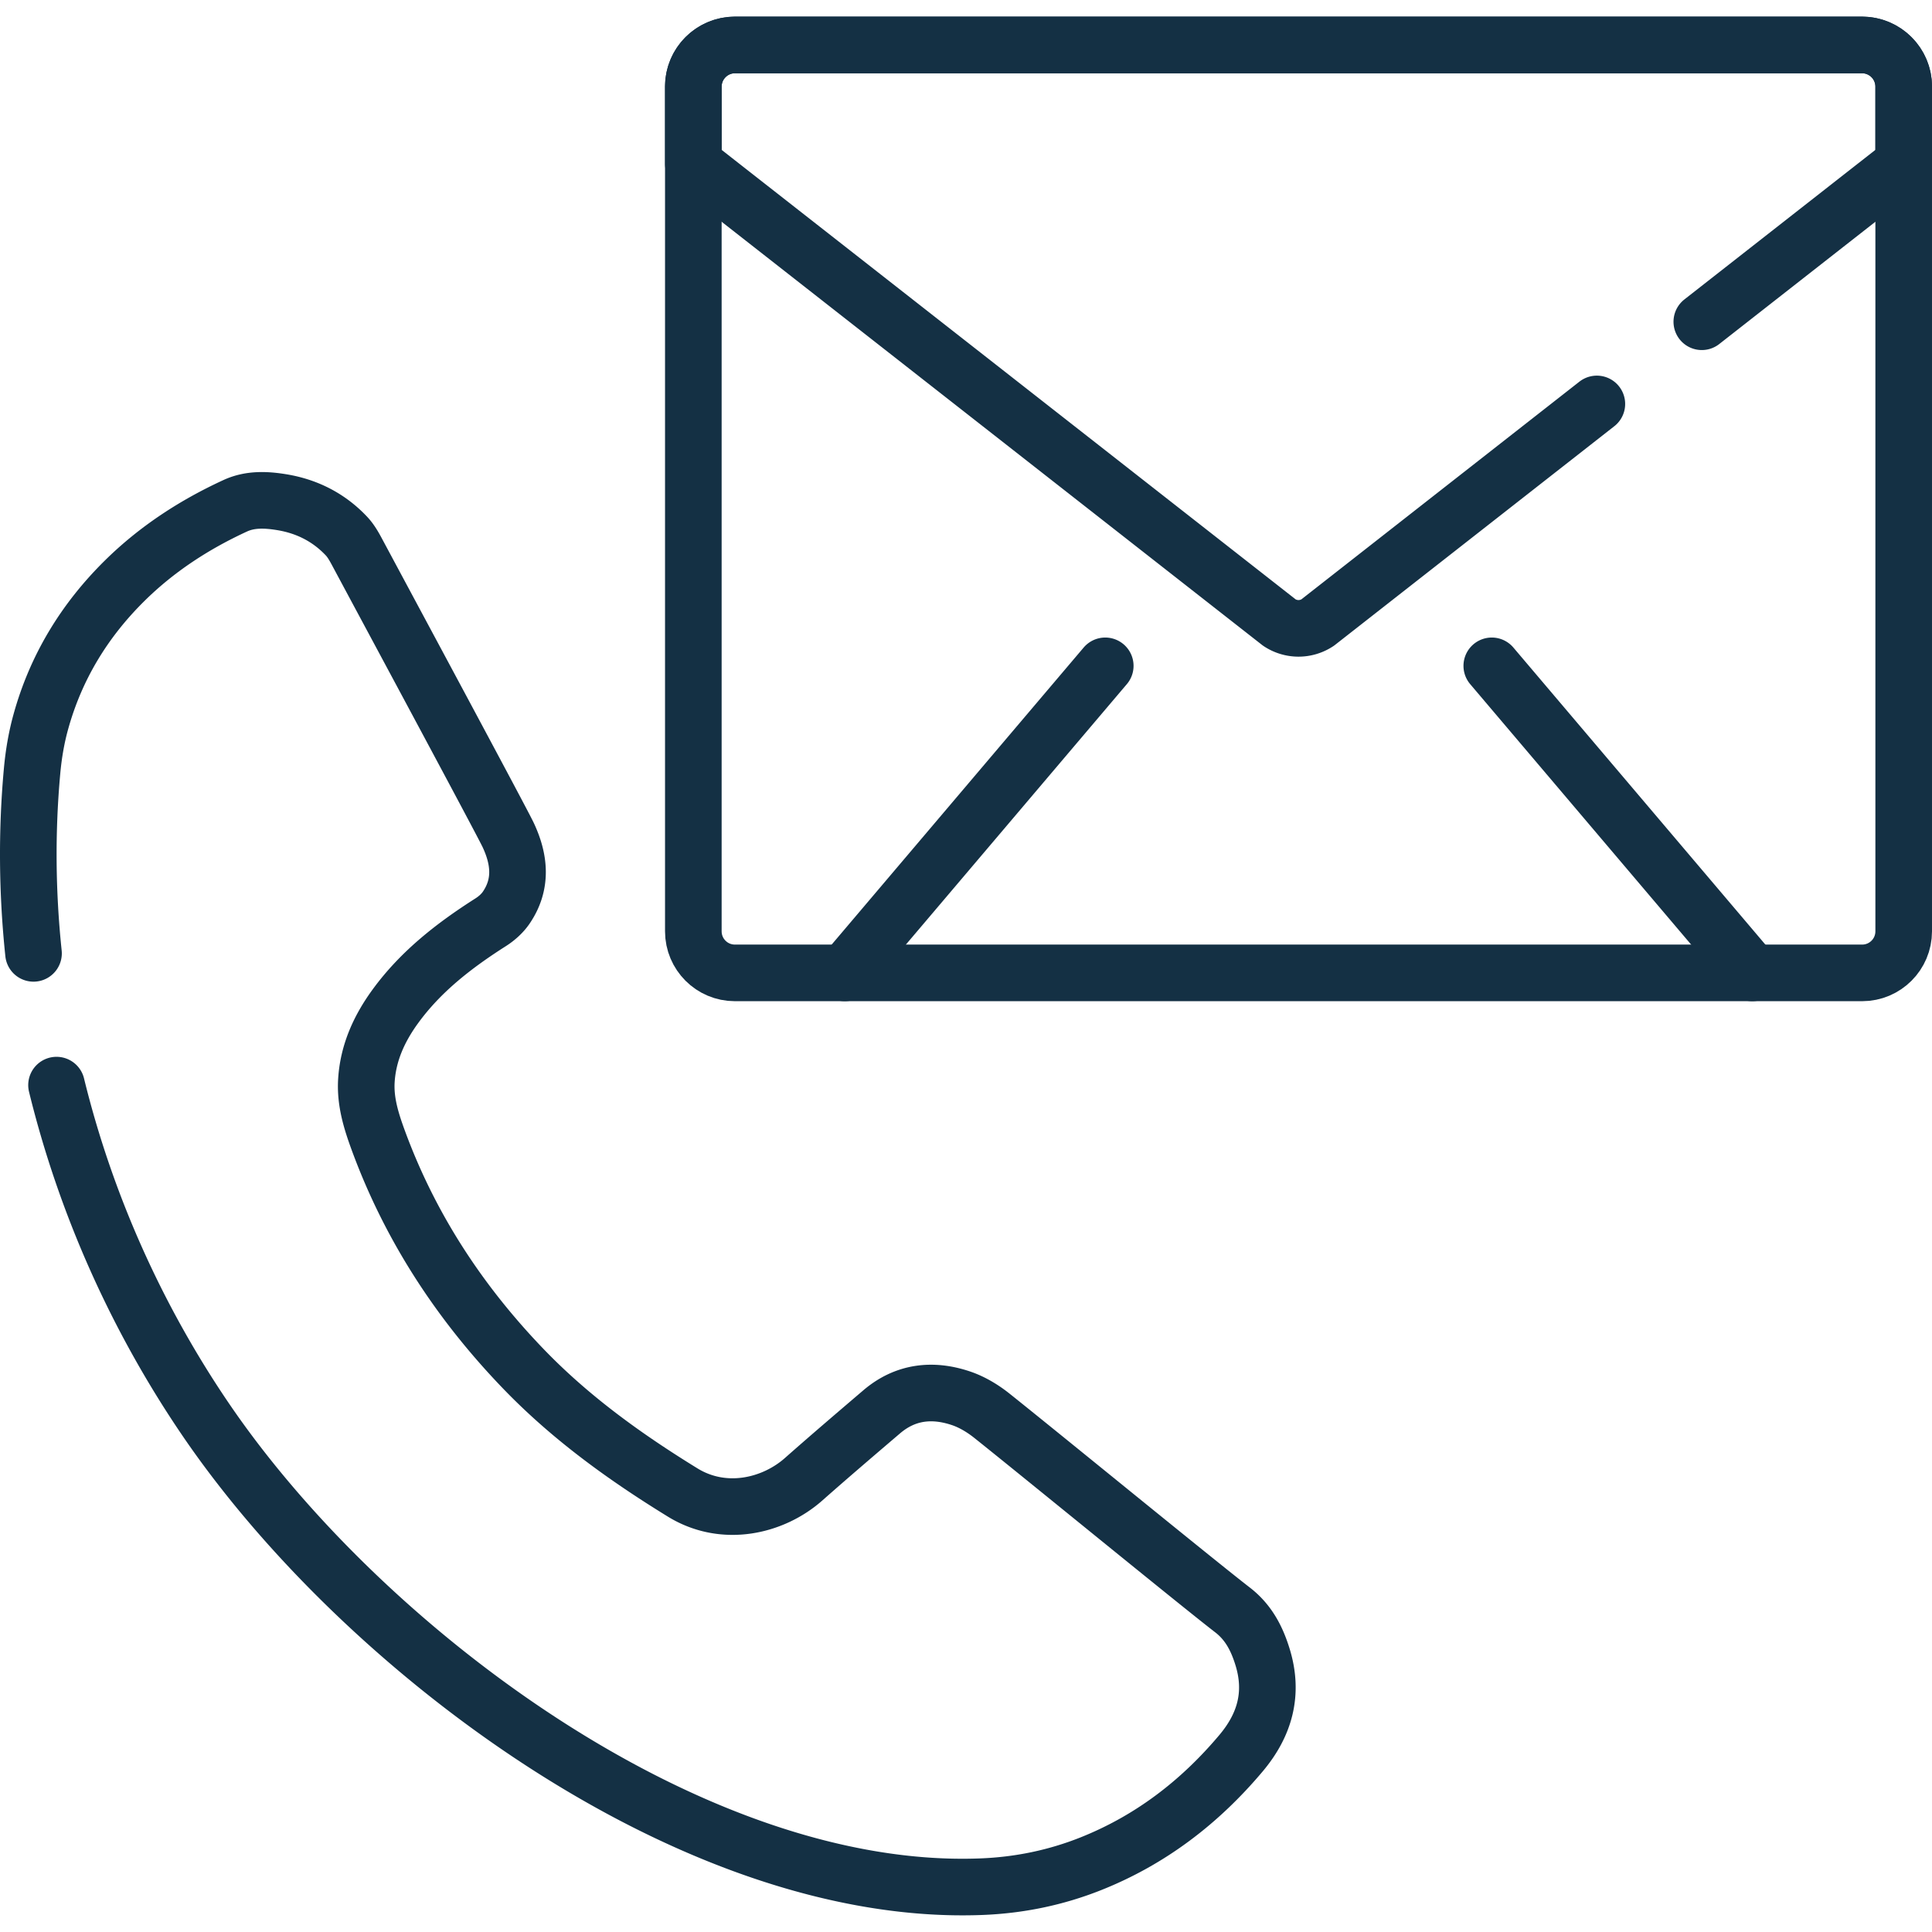
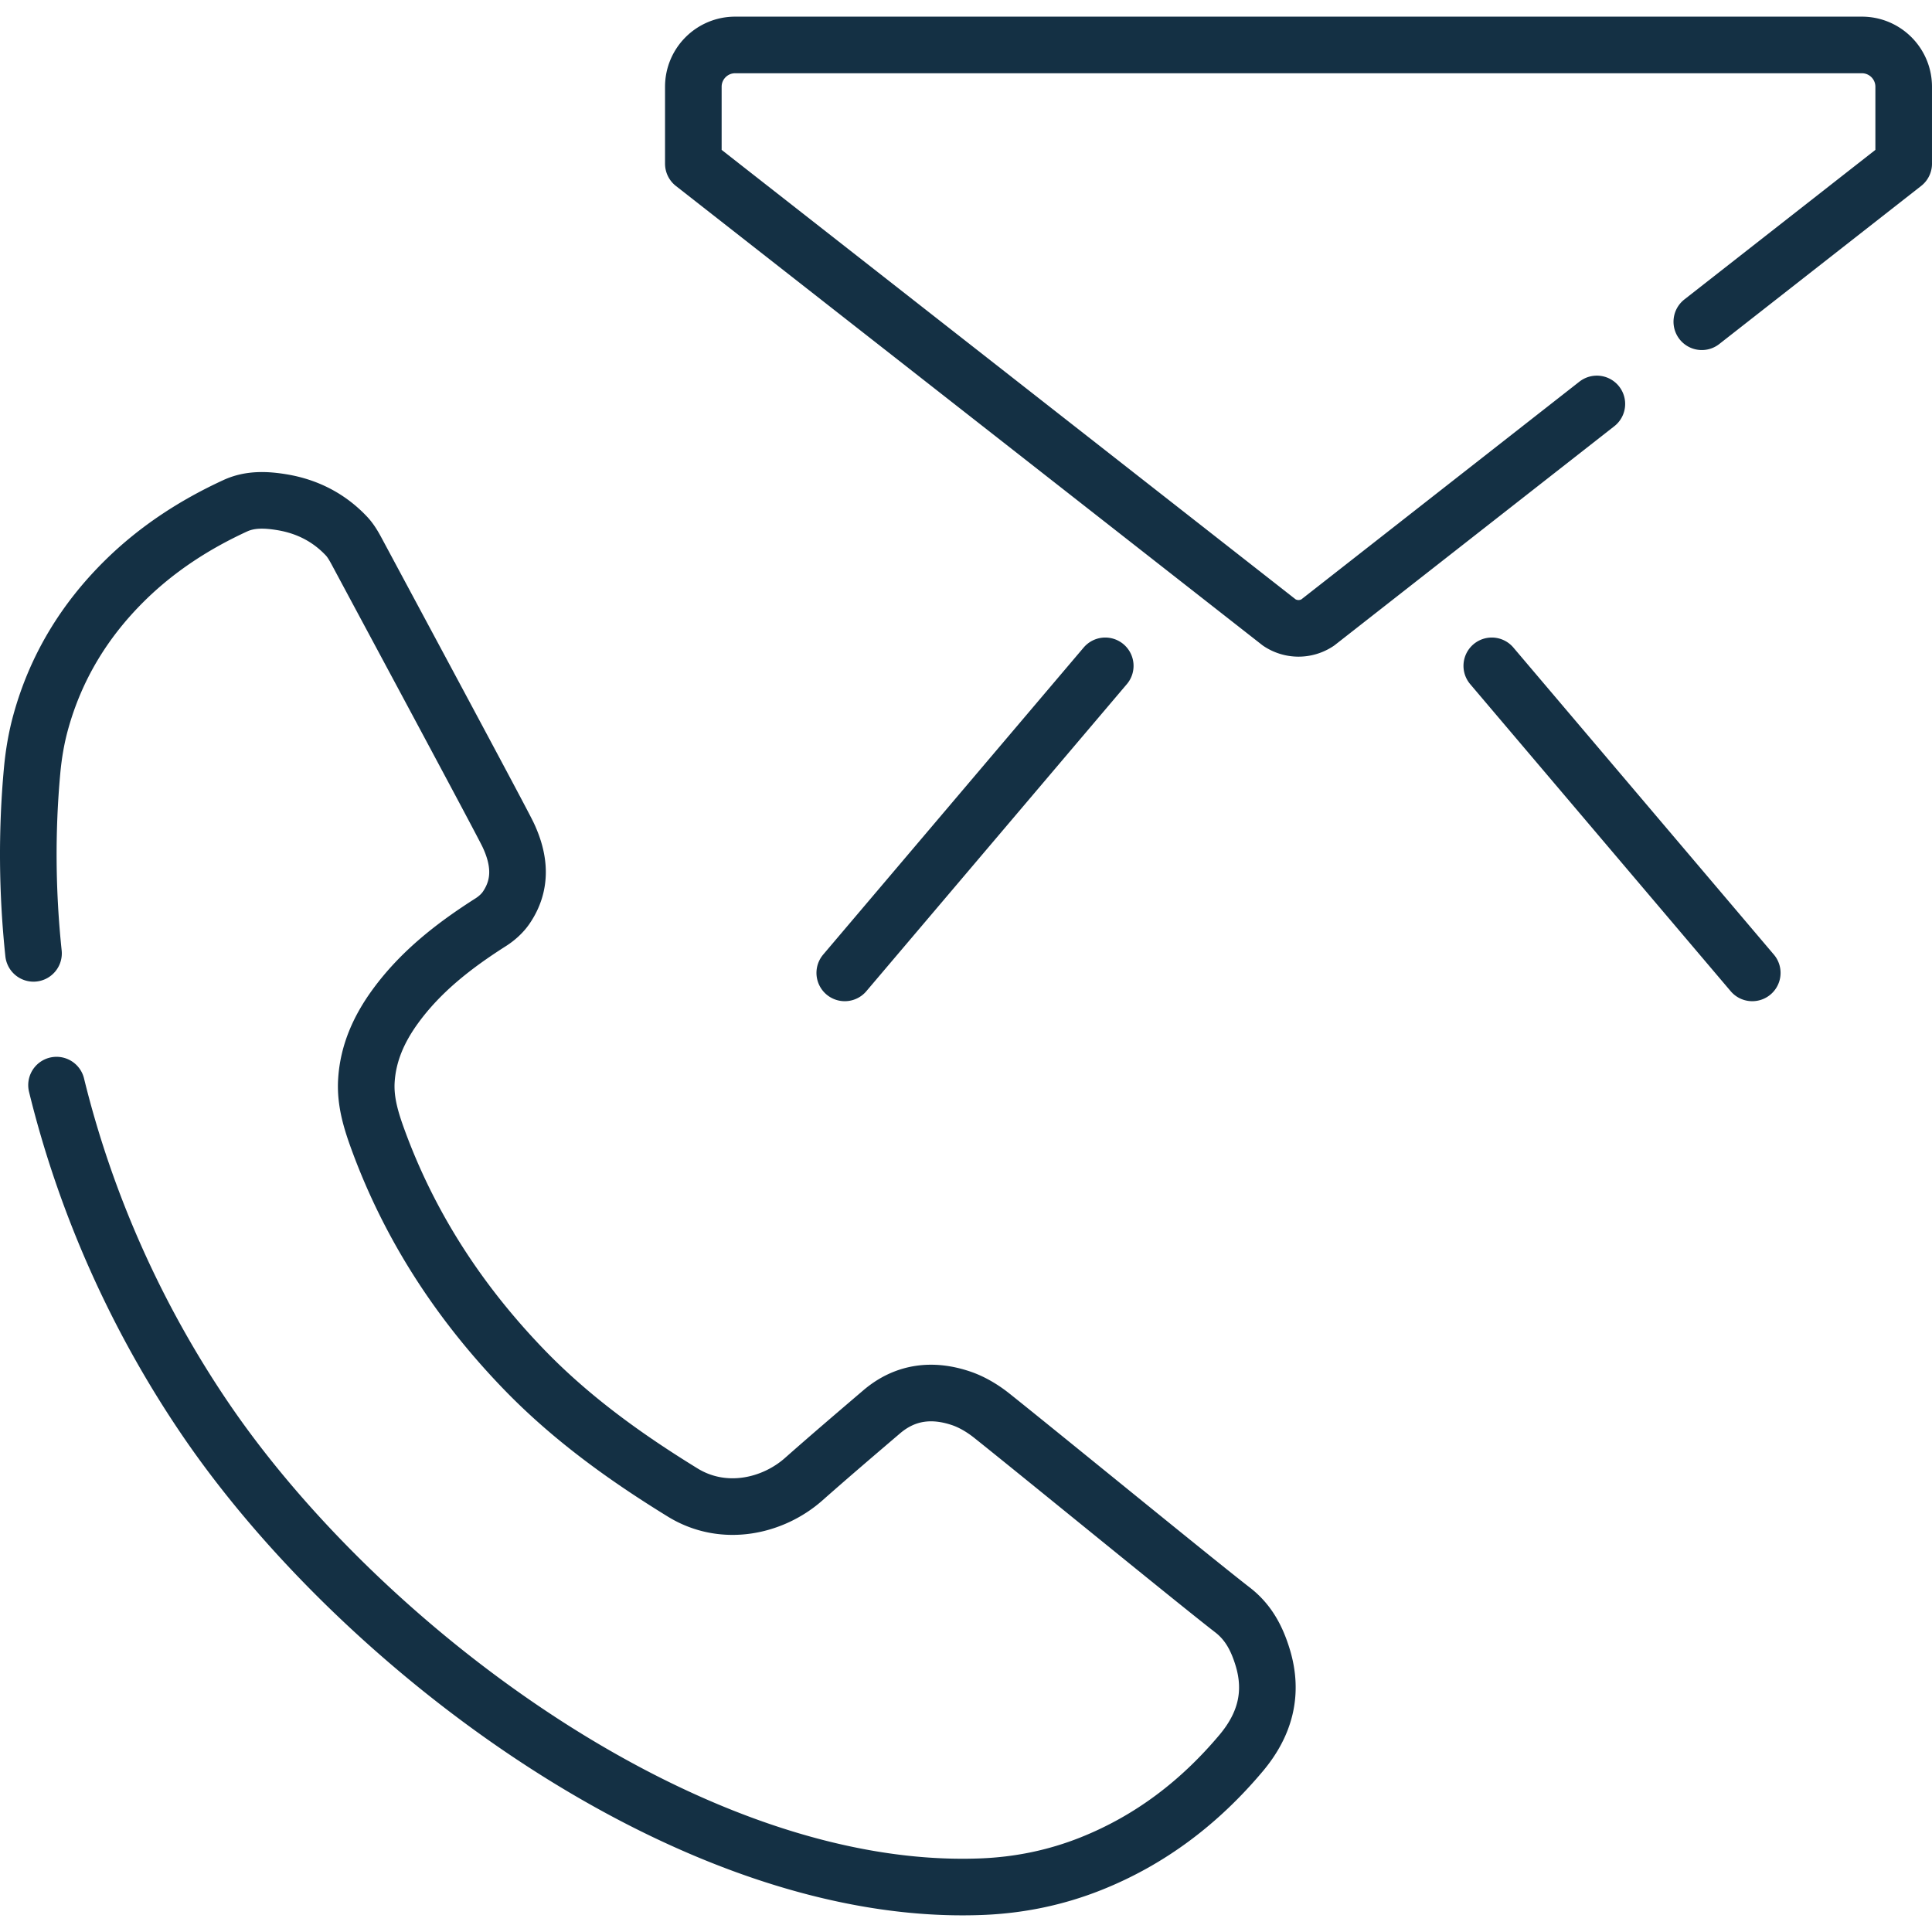
<svg xmlns="http://www.w3.org/2000/svg" version="1.1" width="512" height="512" x="0" y="0" viewBox="0 0 511.964 511.964" style="enable-background:new 0 0 512 512" xml:space="preserve" class="">
  <g>
-     <path d="M493.451 257.808H194.74c-6.082 0-11.012-4.93-11.012-11.012V22.923c0-6.082 4.93-11.012 11.012-11.012h298.711c6.082 0 11.012 4.93 11.012 11.012v223.873c.001 6.082-4.93 11.012-11.012 11.012z" style="stroke-width:15;stroke-linecap:round;stroke-linejoin:round;stroke-miterlimit:10;" fill="none" stroke="#143044" stroke-width="15" stroke-linecap="round" stroke-linejoin="round" stroke-miterlimit="10" data-original="#000000" opacity="1" />
    <path d="m423.152 107.041-73.988 57.936a9.15 9.15 0 0 1-10.137 0L183.729 43.37V22.993c0-6.121 4.962-11.082 11.082-11.082H493.38c6.121 0 11.082 4.962 11.082 11.082V43.37l-53.496 41.89M292.881 176.443l-69.025 81.365M395.311 176.443l69.024 81.365M8.88 252.632c-1.682-16.036-1.849-32.234-.376-48.355.408-4.469 1.153-8.815 2.299-12.96 3.994-14.457 11.54-26.856 22.179-37.373 8.553-8.456 18.495-14.921 29.385-19.932 3.923-1.805 8.154-1.612 12.291-.934 6.678 1.094 12.489 4.031 17.156 8.984 1.104 1.171 1.948 2.634 2.717 4.067 11.559 21.566 38.458 71.576 40.123 75.118 3.04 6.469 3.756 13.021-.511 19.281-1.033 1.516-2.534 2.855-4.092 3.847-9.62 6.123-18.543 13.024-25.316 22.337-4.268 5.869-7.204 12.295-7.647 19.69-.335 5.584 1.308 10.767 3.184 15.871 8.419 22.904 21.491 42.875 38.369 60.411 12.496 12.983 26.926 23.389 42.257 32.816 10.992 6.759 24.021 3.594 32.045-3.501 6.828-6.036 13.762-11.953 20.694-17.87 6.268-5.35 13.477-6.134 21.01-3.596 2.923.985 5.756 2.686 8.184 4.621 12.508 9.966 54.796 44.547 63.759 51.454 4.282 3.299 6.486 7.628 7.99 12.529 2.925 9.533.649 17.866-5.679 25.399-10.905 12.979-23.967 23.007-39.748 29.309-9.338 3.729-19.068 5.729-29.148 6.115-76.6 2.934-164.183-63.092-205.515-123.823-18.274-26.852-31.782-57.035-39.512-88.589" style="stroke-width:15;stroke-linecap:round;stroke-linejoin:round;stroke-miterlimit:10;" fill="none" stroke="#143044" stroke-width="15" stroke-linecap="round" stroke-linejoin="round" stroke-miterlimit="10" data-original="#000000" opacity="1" />
  </g>
</svg>